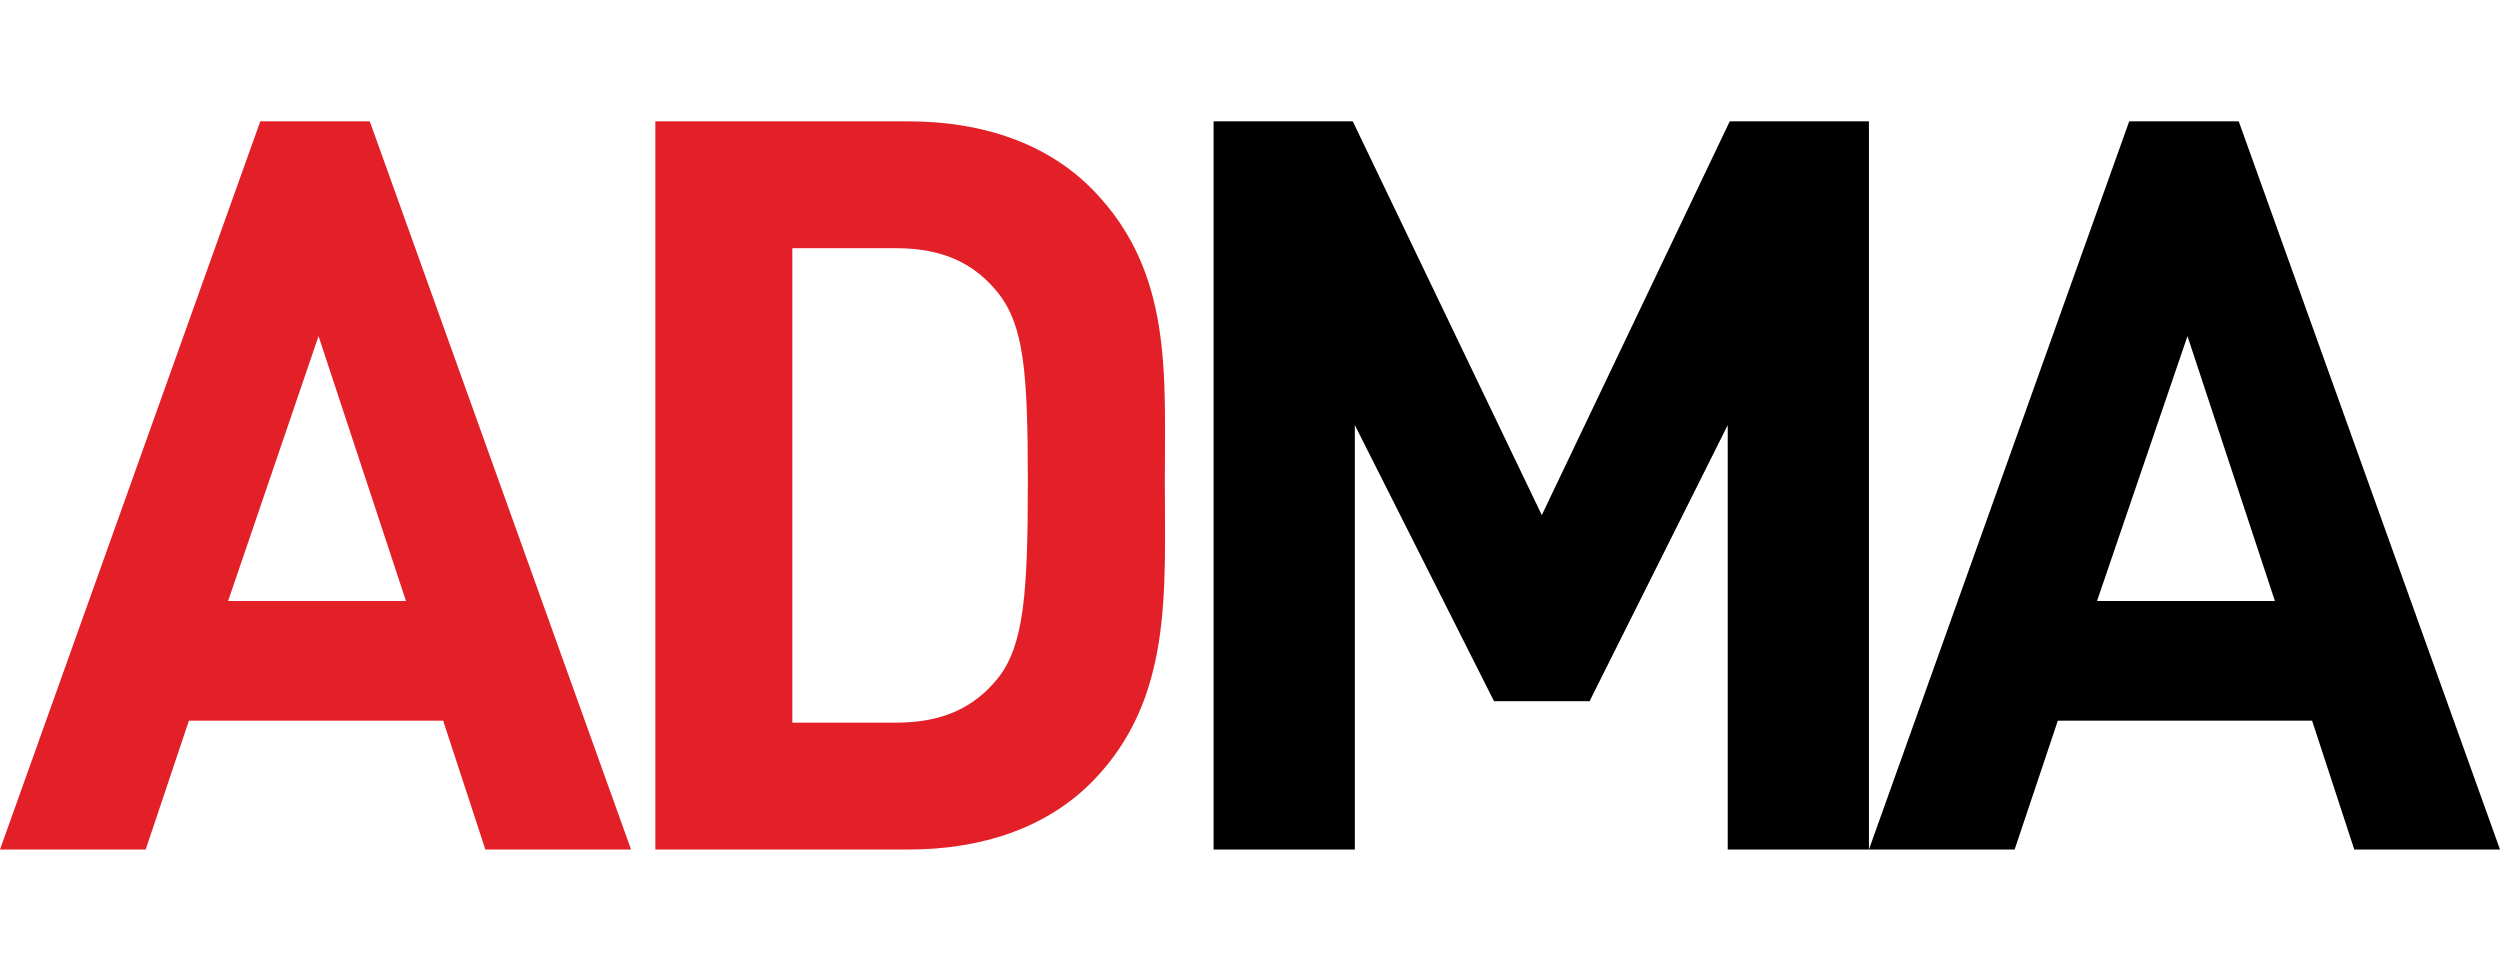
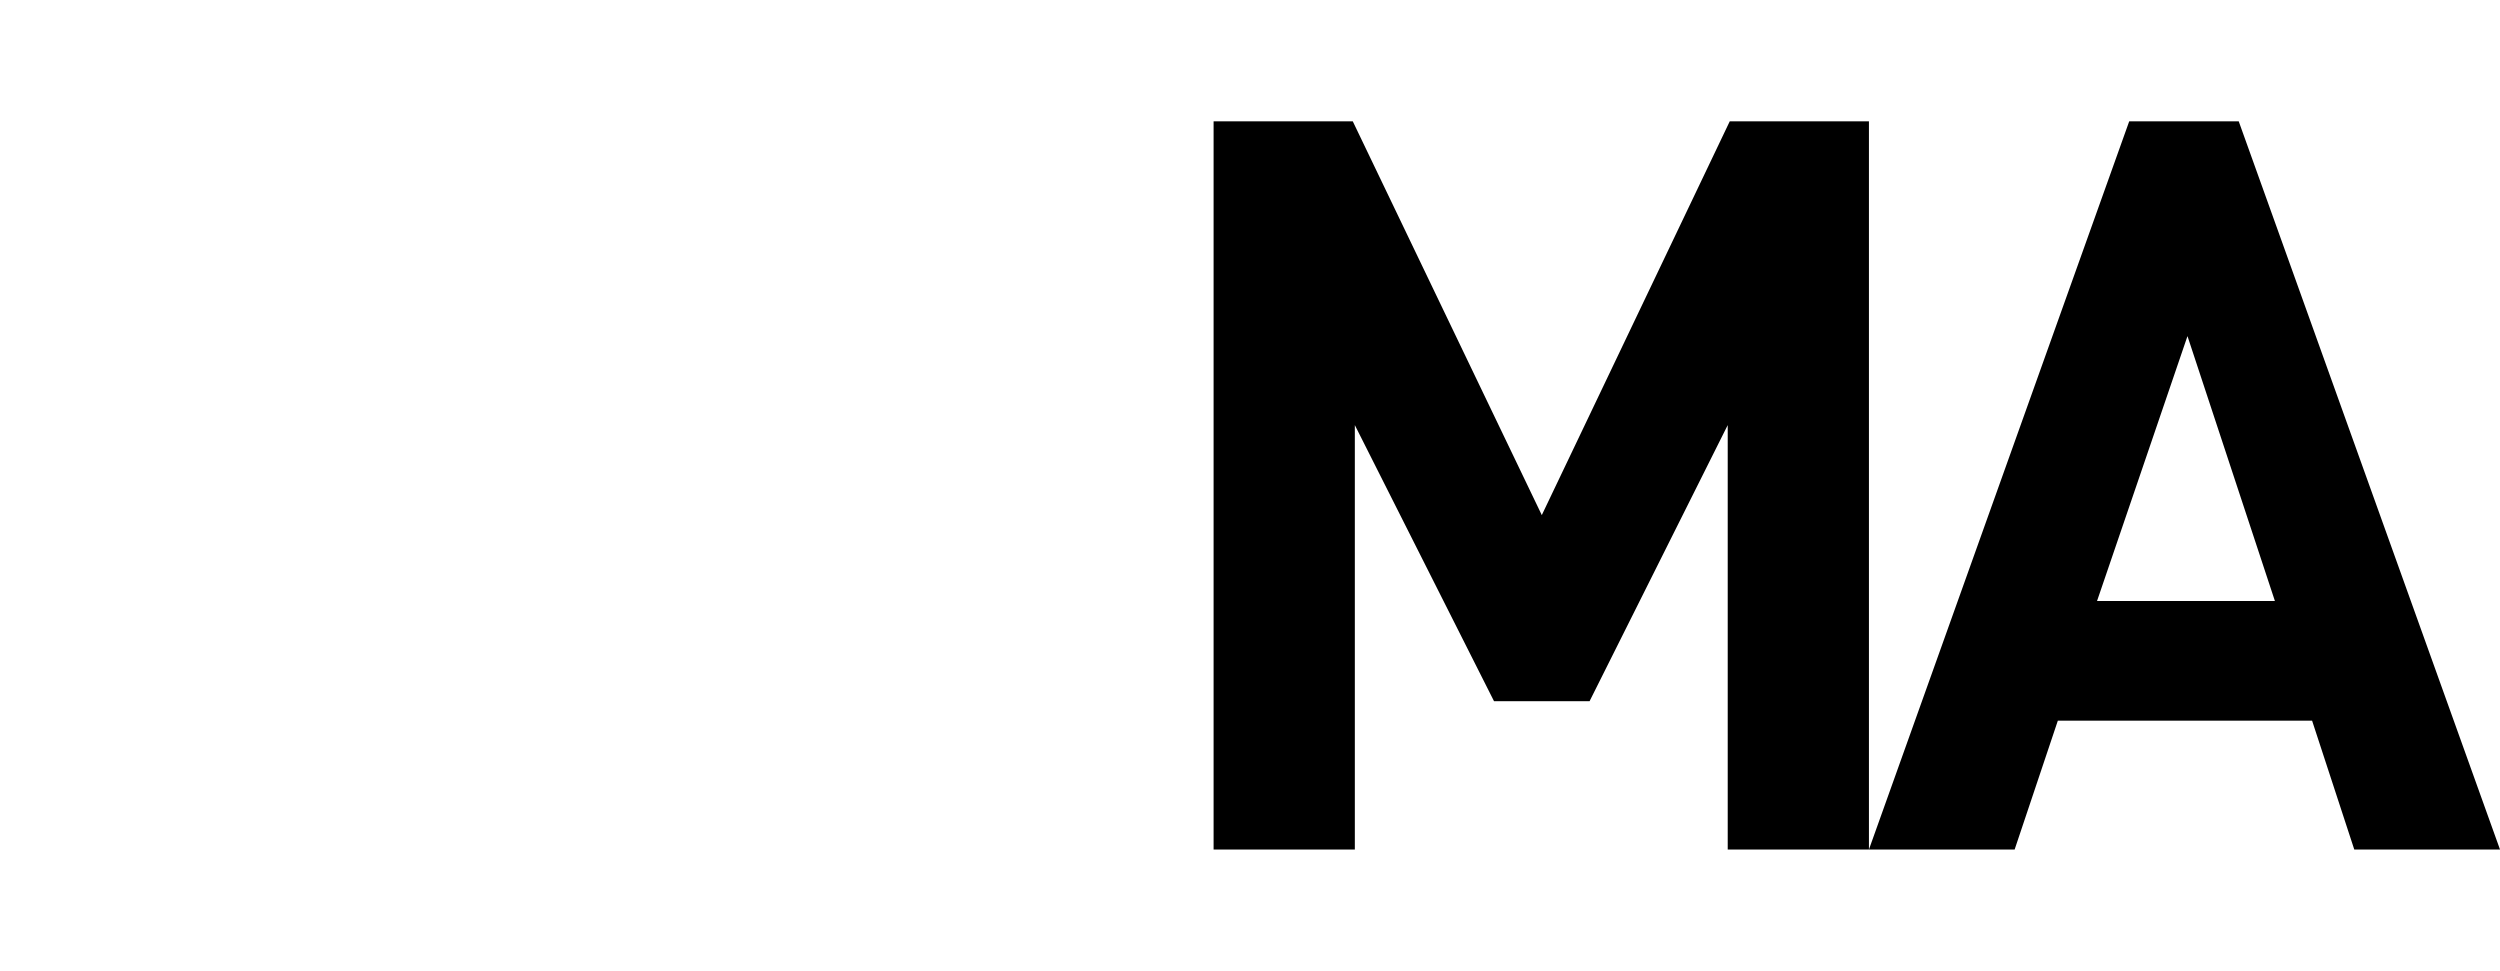
<svg xmlns="http://www.w3.org/2000/svg" width="103px" height="40px" viewBox="0 0 103 40" version="1.1">
  <title>ADMA logo</title>
  <g id="ADMA-logo" stroke="none" stroke-width="1" fill="none" fill-rule="evenodd">
    <g transform="translate(0, 5)">
-       <path d="M13.124,8.848 L9.398,19.761 L16.726,19.761 L13.124,8.848 Z M19.997,30 L18.258,24.691 L7.783,24.691 L6.003,30 L0,30 L10.723,0 L15.235,0 L26,30 L19.997,30 Z" id="Fill-1" fill="#E31F27" />
-       <path d="M41.13,7.079 C40.155,5.857 38.856,5.225 36.907,5.225 L32.644,5.225 L32.644,24.774 L36.907,24.774 C38.856,24.774 40.155,24.143 41.13,22.921 C42.185,21.573 42.347,19.424 42.347,14.873 C42.347,10.323 42.185,8.427 41.13,7.079 M45.067,27.134 C43.159,29.115 40.439,30 37.434,30 L27,30 L27,0 L37.434,0 C40.439,0 43.159,0.885 45.067,2.865 C48.316,6.236 47.991,10.365 47.991,14.873 C47.991,19.382 48.316,23.764 45.067,27.134" id="Fill-2" fill="#E31F27" />
      <polygon id="Fill-3" fill="#000000" points="71.182 30 71.182 12.514 65.49 23.89 61.554 23.89 55.819 12.514 55.819 30 50 30 50 0 55.735 0 63.522 16.222 71.265 0 77 0 77 30" />
      <path d="M90.124,8.848 L86.398,19.761 L93.726,19.761 L90.124,8.848 Z M96.996,30 L95.258,24.691 L84.783,24.691 L83.003,30 L77,30 L87.723,0 L92.236,0 L103,30 L96.996,30 Z" id="Fill-4" fill="#000000" />
    </g>
  </g>
</svg>